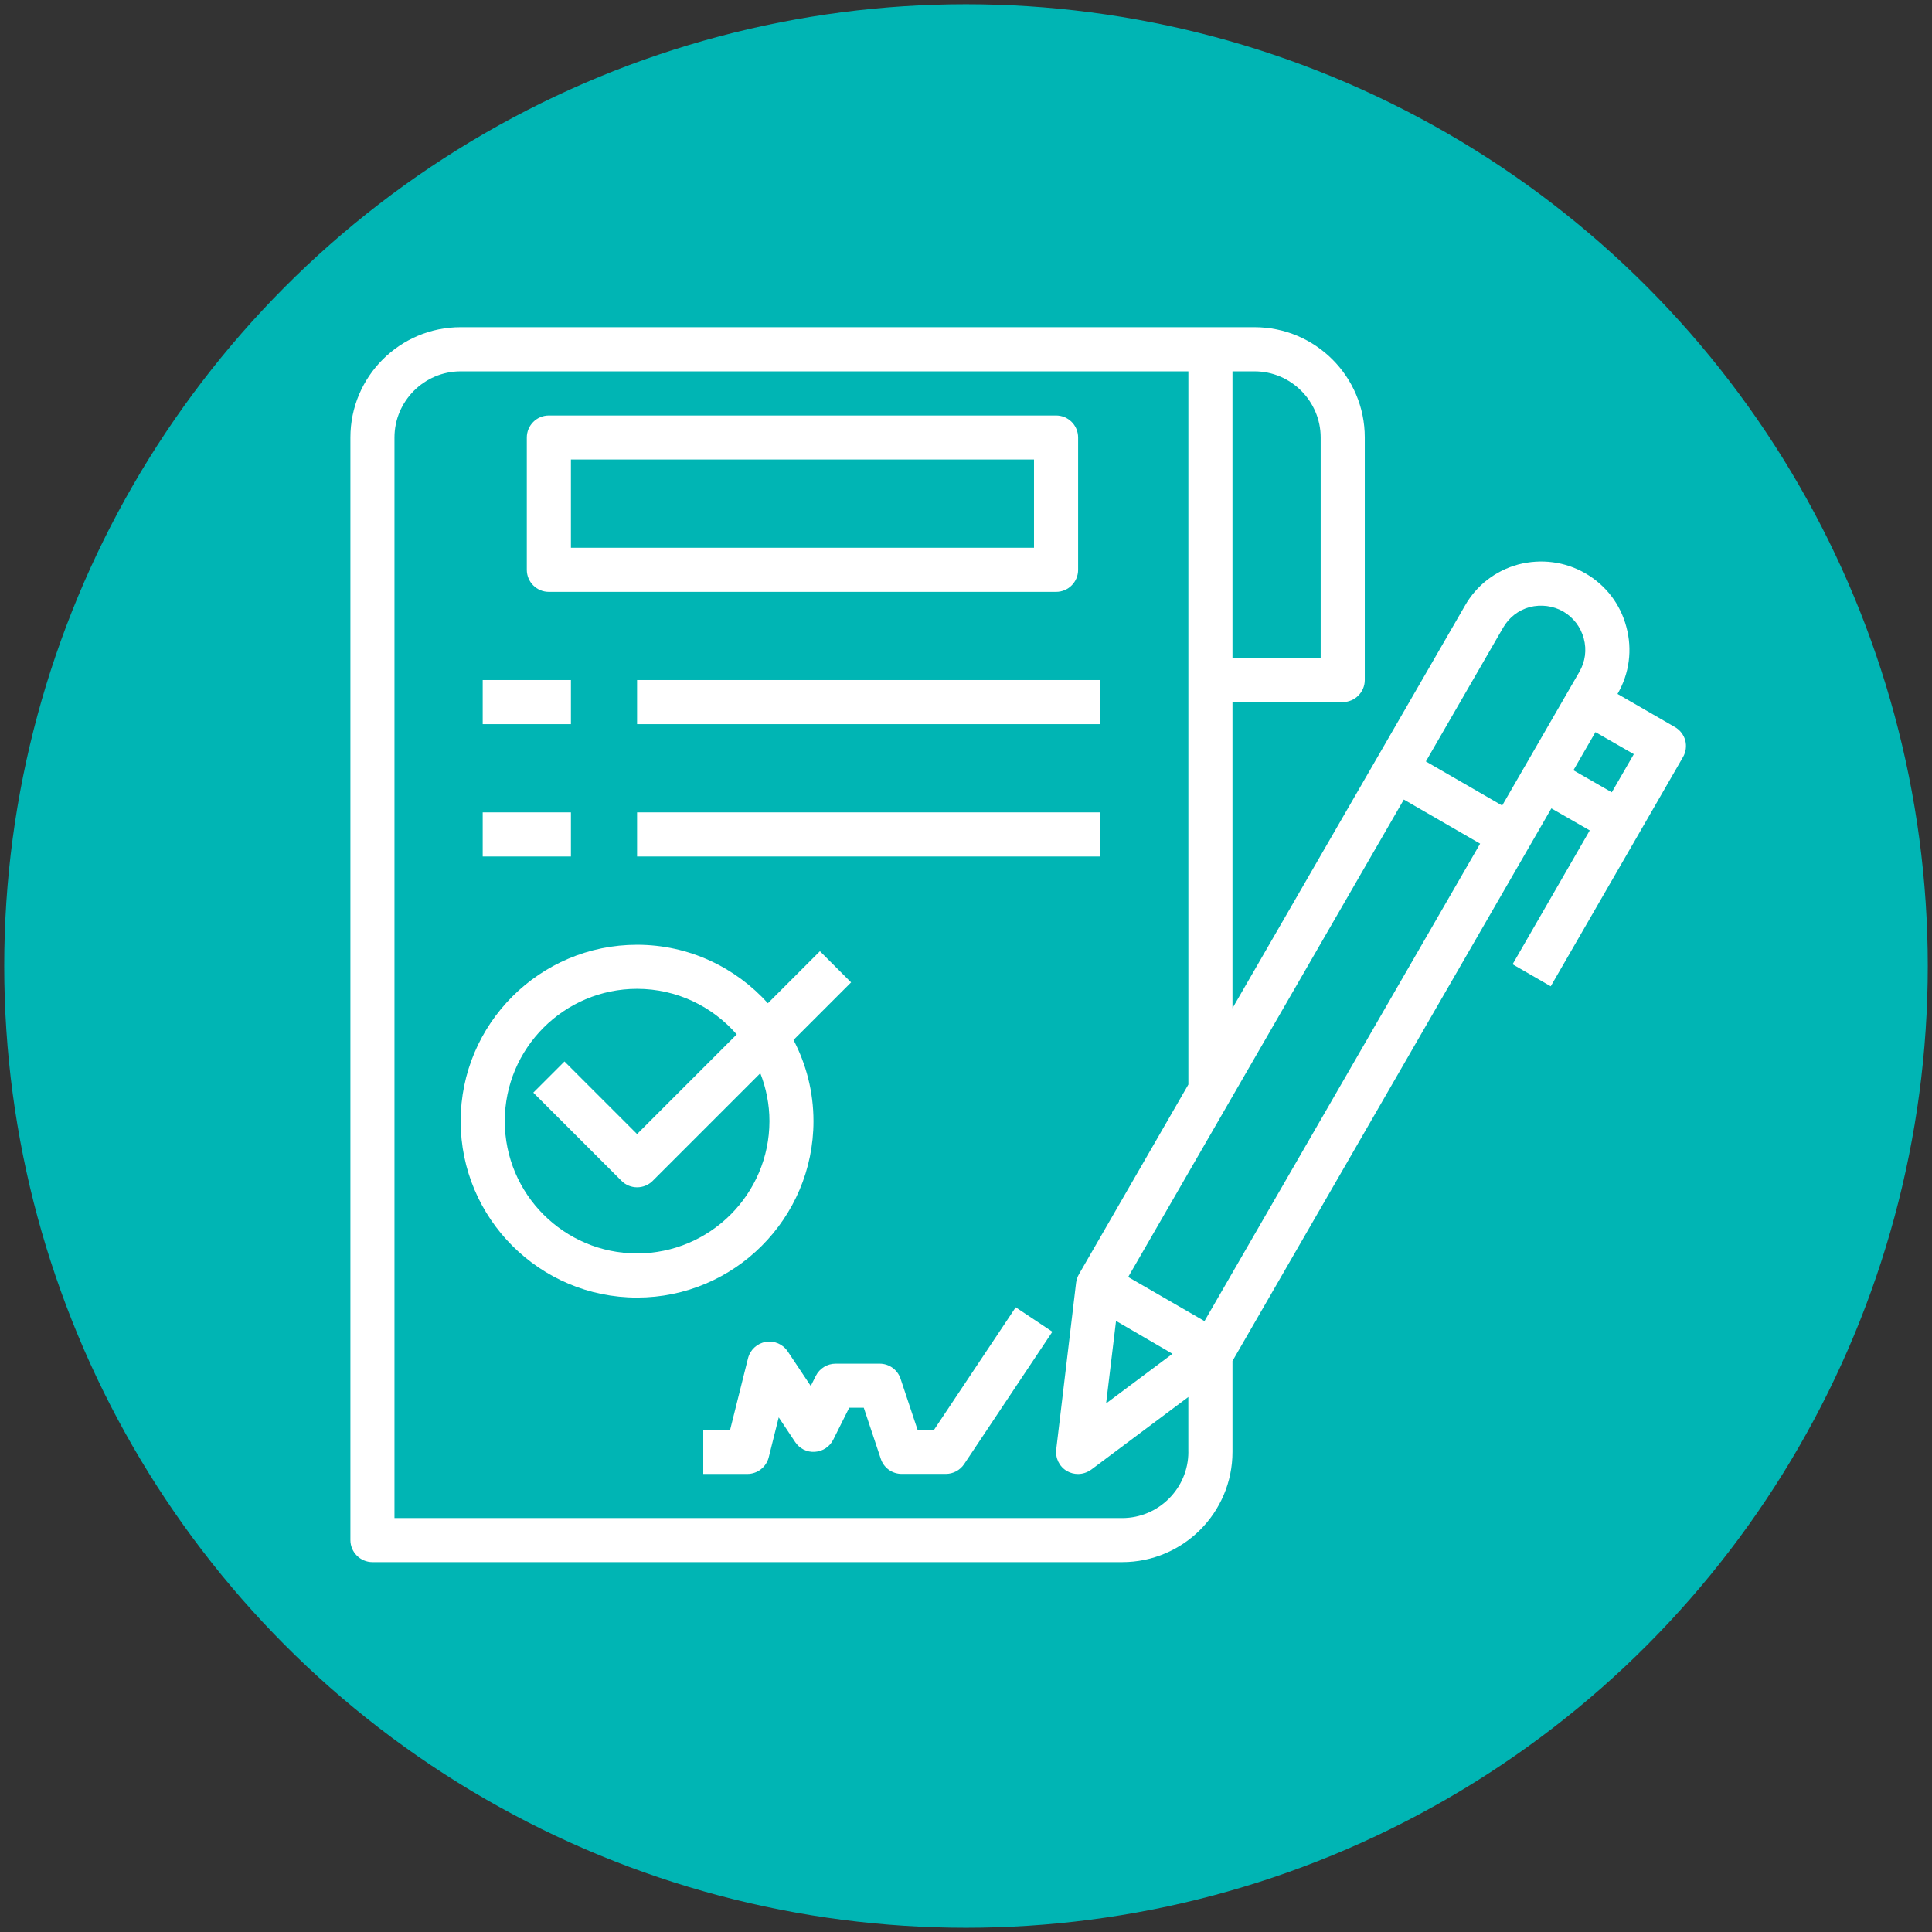
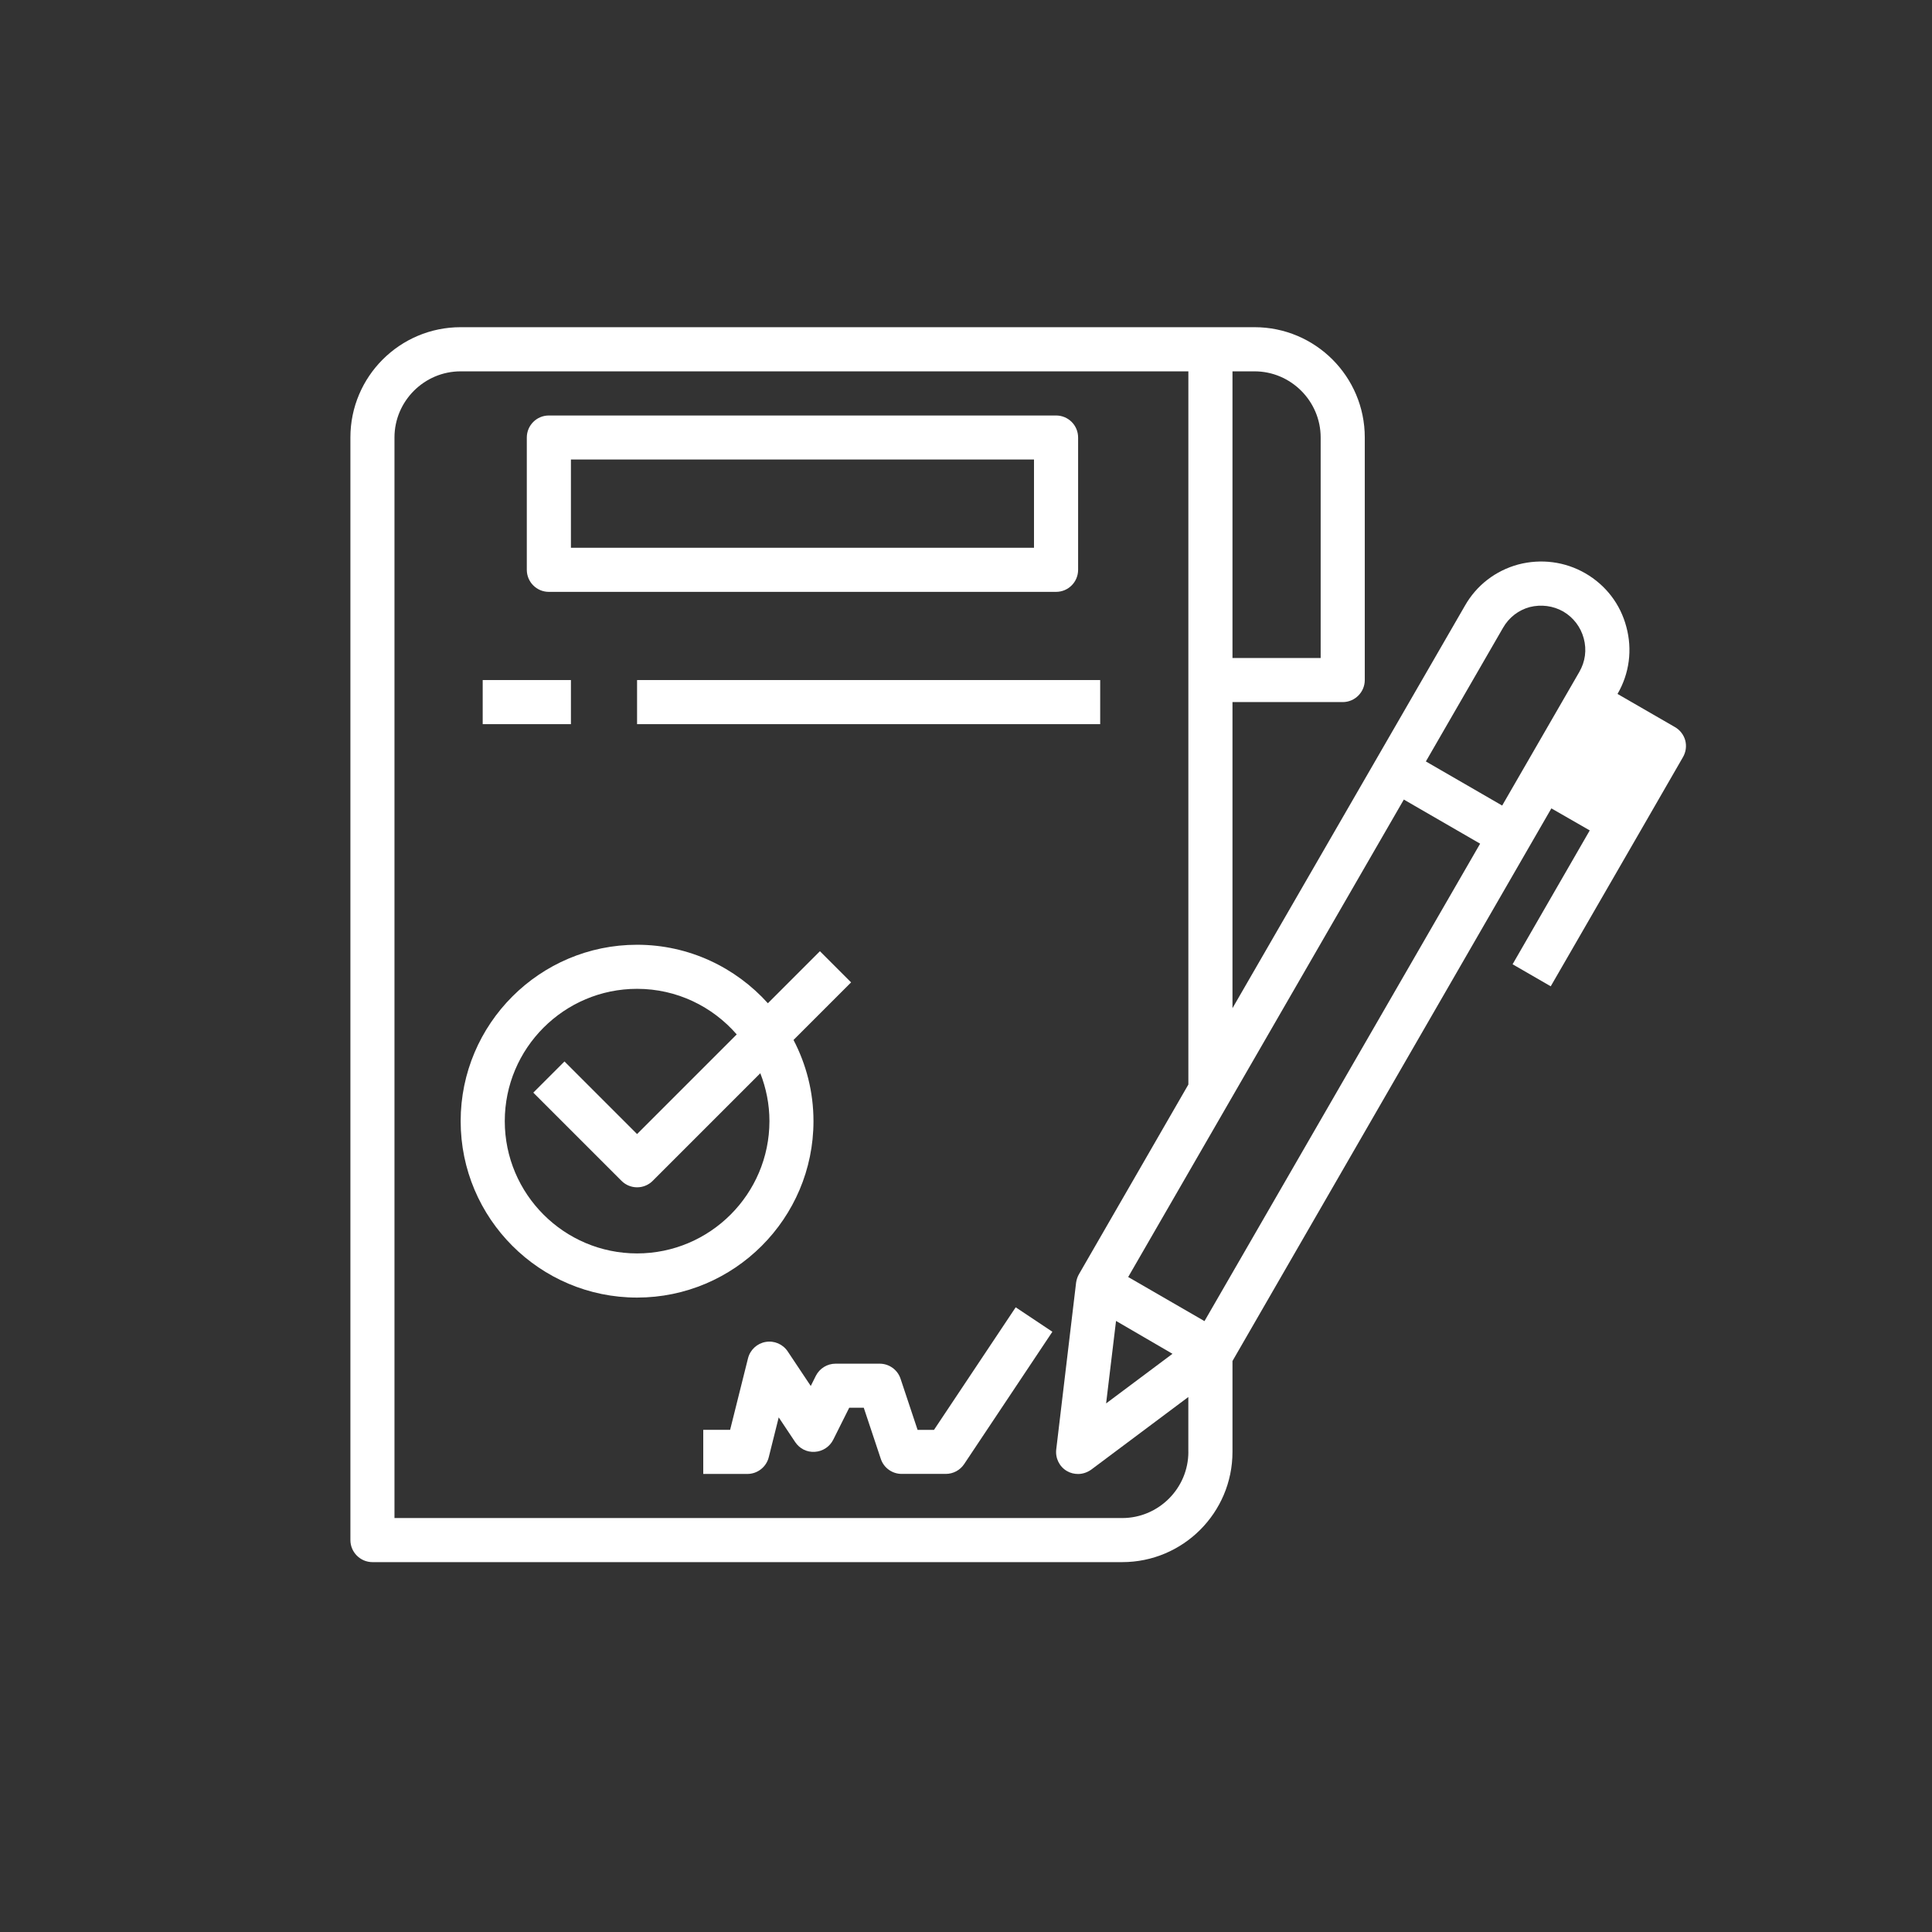
<svg xmlns="http://www.w3.org/2000/svg" version="1.1" id="Layer_1" x="0px" y="0px" width="512px" height="512px" viewBox="0 0 512 512" style="enable-background:new 0 0 512 512;" xml:space="preserve">
  <rect x="0" y="0" width="512" height="512" fill="#333333" stroke="none" />
  <style type="text/css">
	.st0{fill:#00B5B4;}
	.st1{fill:#FFFFFF;}
</style>
-   <circle class="st0" cx="256" cy="256" r="254.88" />
  <g>
    <path class="st1" d="M247.52,378.93h-4.35l-4.51-13.54c-0.79-2.39-3.02-4-5.54-4h-11.69c-2.21,0-4.23,1.25-5.23,3.23l-1.34,2.68   l-6.1-9.15c-1.28-1.93-3.57-2.92-5.86-2.52c-2.28,0.39-4.11,2.1-4.67,4.34l-4.74,18.95h-7.12v11.69h11.69   c2.68,0,5.02-1.83,5.67-4.43l2.64-10.56l4.36,6.54c1.16,1.73,3.08,2.74,5.23,2.59c2.08-0.13,3.93-1.36,4.86-3.22l4.23-8.46h3.86   l4.51,13.54c0.79,2.39,3.02,3.99,5.54,3.99h11.69c1.95,0,3.78-0.98,4.86-2.6l23.38-35.07l-9.72-6.48L247.52,378.93z" />
-     <path class="st1" d="M446.6,196.18c-0.41-1.46-1.4-2.75-2.75-3.51l-15.19-8.77c3.16-5.43,3.97-11.75,2.34-17.77   c-1.58-6.02-5.43-11.05-10.87-14.2c-5.38-3.1-11.69-3.92-17.77-2.34c-6.02,1.64-11.05,5.49-14.14,10.93l-61.6,106.66v-81.12h29.22   c3.21,0,5.84-2.63,5.84-5.84v-64.29c0-16.13-13.09-29.22-29.22-29.22H122.08c-16.13,0-29.22,13.09-29.22,29.22v292.21   c0,3.21,2.63,5.84,5.84,5.84h198.7c16.13,0,29.22-13.09,29.22-29.22v-24.08l84.51-146.45l10.17,5.84l-20.45,35.47l10.11,5.84   l23.38-40.5l11.69-20.28C446.78,199.28,447.01,197.7,446.6,196.18z M326.62,98.41h5.84c9.64,0,17.53,7.89,17.53,17.53v58.44h-23.37   V98.41z M314.93,384.77c0,9.64-7.89,17.53-17.53,17.53H104.54V115.94c0-9.64,7.89-17.53,17.53-17.53h192.86v189l-28.99,50.26   c-0.41,0.7-0.64,1.46-0.76,2.22l-5.26,44.18c-0.29,2.34,0.82,4.62,2.86,5.79c0.93,0.53,1.93,0.76,2.92,0.76   c1.23,0,2.45-0.41,3.51-1.17l25.71-19.23v14.55H314.93z M295.76,350.06l14.96,8.71l-17.59,13.15L295.76,350.06z M319.2,350.11   l-20.22-11.69l73.05-126.53l20.22,11.69L319.2,350.11z M398.09,213.48l-20.22-11.69l20.45-35.42c1.58-2.75,4.09-4.68,7.07-5.49   c3.04-0.76,6.19-0.35,8.88,1.17c2.69,1.58,4.62,4.09,5.44,7.13c0.82,3.04,0.41,6.14-1.17,8.88L398.09,213.48z M427.14,209.97   l-10.17-5.84l5.84-10.11l10.17,5.84L427.14,209.97z" />
+     <path class="st1" d="M446.6,196.18c-0.41-1.46-1.4-2.75-2.75-3.51l-15.19-8.77c3.16-5.43,3.97-11.75,2.34-17.77   c-1.58-6.02-5.43-11.05-10.87-14.2c-5.38-3.1-11.69-3.92-17.77-2.34c-6.02,1.64-11.05,5.49-14.14,10.93l-61.6,106.66v-81.12h29.22   c3.21,0,5.84-2.63,5.84-5.84v-64.29c0-16.13-13.09-29.22-29.22-29.22H122.08c-16.13,0-29.22,13.09-29.22,29.22v292.21   c0,3.21,2.63,5.84,5.84,5.84h198.7c16.13,0,29.22-13.09,29.22-29.22v-24.08l84.51-146.45l10.17,5.84l-20.45,35.47l10.11,5.84   l23.38-40.5l11.69-20.28C446.78,199.28,447.01,197.7,446.6,196.18z M326.62,98.41h5.84c9.64,0,17.53,7.89,17.53,17.53v58.44h-23.37   V98.41z M314.93,384.77c0,9.64-7.89,17.53-17.53,17.53H104.54V115.94c0-9.64,7.89-17.53,17.53-17.53h192.86v189l-28.99,50.26   c-0.41,0.7-0.64,1.46-0.76,2.22l-5.26,44.18c-0.29,2.34,0.82,4.62,2.86,5.79c0.93,0.53,1.93,0.76,2.92,0.76   c1.23,0,2.45-0.41,3.51-1.17l25.71-19.23v14.55H314.93z M295.76,350.06l14.96,8.71l-17.59,13.15L295.76,350.06z M319.2,350.11   l-20.22-11.69l73.05-126.53l20.22,11.69L319.2,350.11z M398.09,213.48l-20.22-11.69l20.45-35.42c1.58-2.75,4.09-4.68,7.07-5.49   c3.04-0.76,6.19-0.35,8.88,1.17c2.69,1.58,4.62,4.09,5.44,7.13c0.82,3.04,0.41,6.14-1.17,8.88L398.09,213.48z M427.14,209.97   l-10.17-5.84l10.17,5.84L427.14,209.97z" />
    <path class="st1" d="M215.58,297.11c0-7.76-1.93-15.07-5.29-21.51l15.26-15.26l-8.26-8.26l-13.79,13.79   c-8.56-9.49-20.91-15.5-34.67-15.5c-25.78,0-46.75,20.97-46.75,46.75s20.97,46.75,46.75,46.75S215.58,322.89,215.58,297.11z    M168.83,332.17c-19.34,0-35.06-15.73-35.06-35.06s15.73-35.06,35.06-35.06c10.54,0,19.98,4.69,26.41,12.08l-26.41,26.41   l-19.24-19.24l-8.26,8.26l23.38,23.38c1.14,1.14,2.64,1.71,4.13,1.71s2.99-0.57,4.13-1.71l28.52-28.52   c1.54,3.94,2.42,8.22,2.42,12.7C203.89,316.44,188.16,332.17,168.83,332.17z" />
    <path class="st1" d="M145.45,156.85h134.42c3.23,0,5.84-2.62,5.84-5.84v-35.06c0-3.23-2.61-5.84-5.84-5.84H145.45   c-3.23,0-5.84,2.62-5.84,5.84v35.06C139.61,154.23,142.22,156.85,145.45,156.85z M151.3,121.78h122.72v23.38H151.3V121.78z" />
    <rect x="127.92" y="180.22" class="st1" width="23.38" height="11.69" />
    <rect x="168.83" y="180.22" class="st1" width="122.73" height="11.69" />
-     <rect x="127.92" y="215.29" class="st1" width="23.38" height="11.69" />
-     <rect x="168.83" y="215.29" class="st1" width="122.73" height="11.69" />
  </g>
</svg>